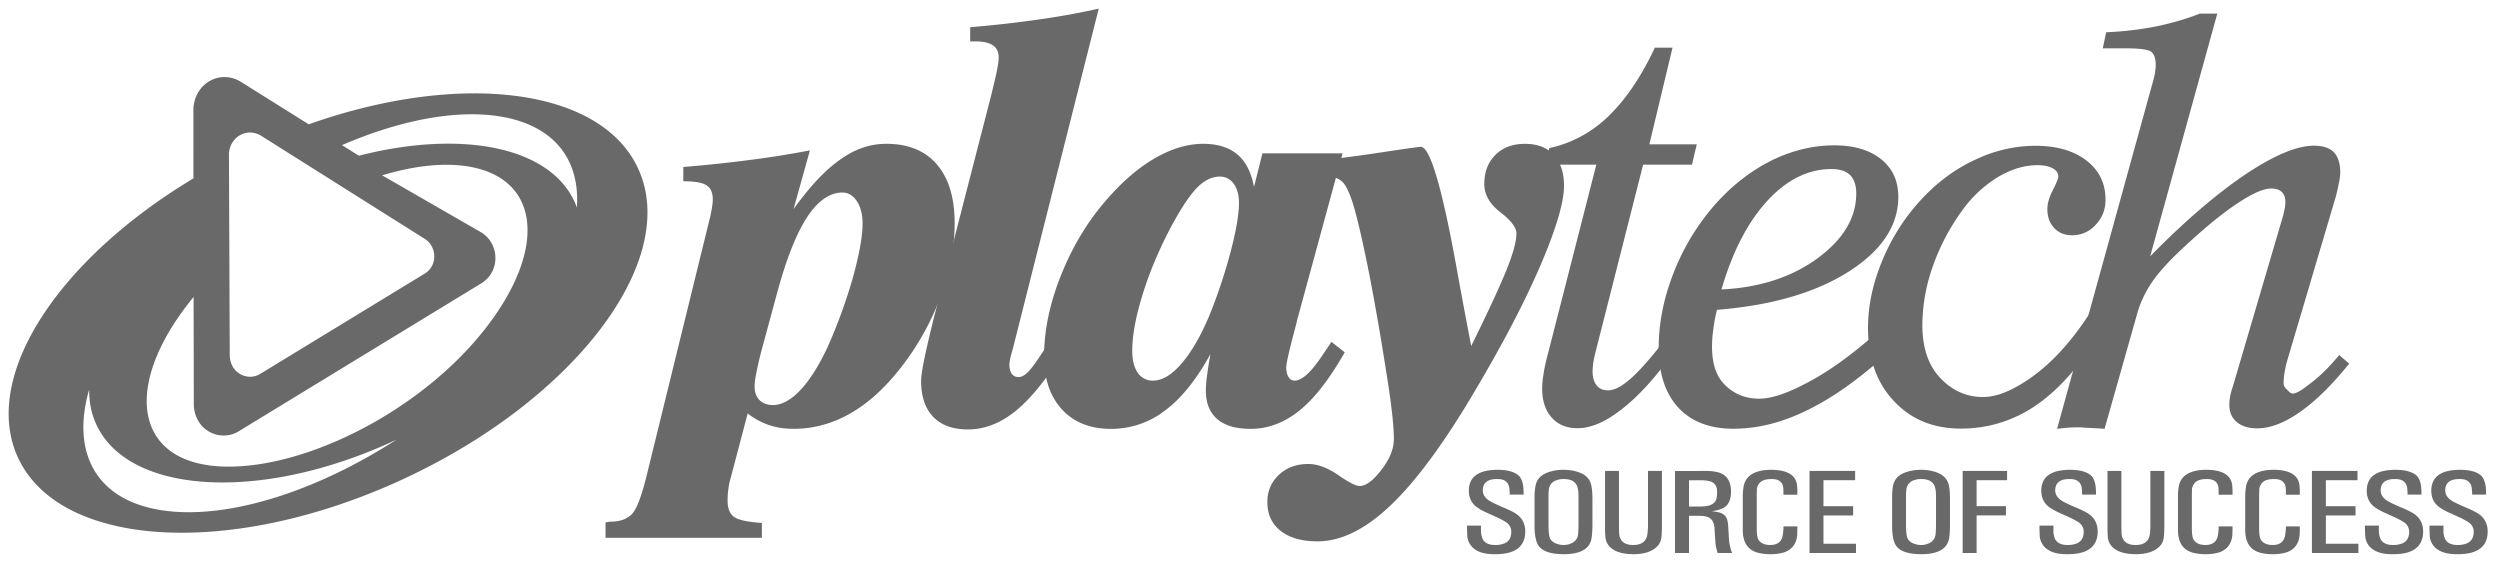
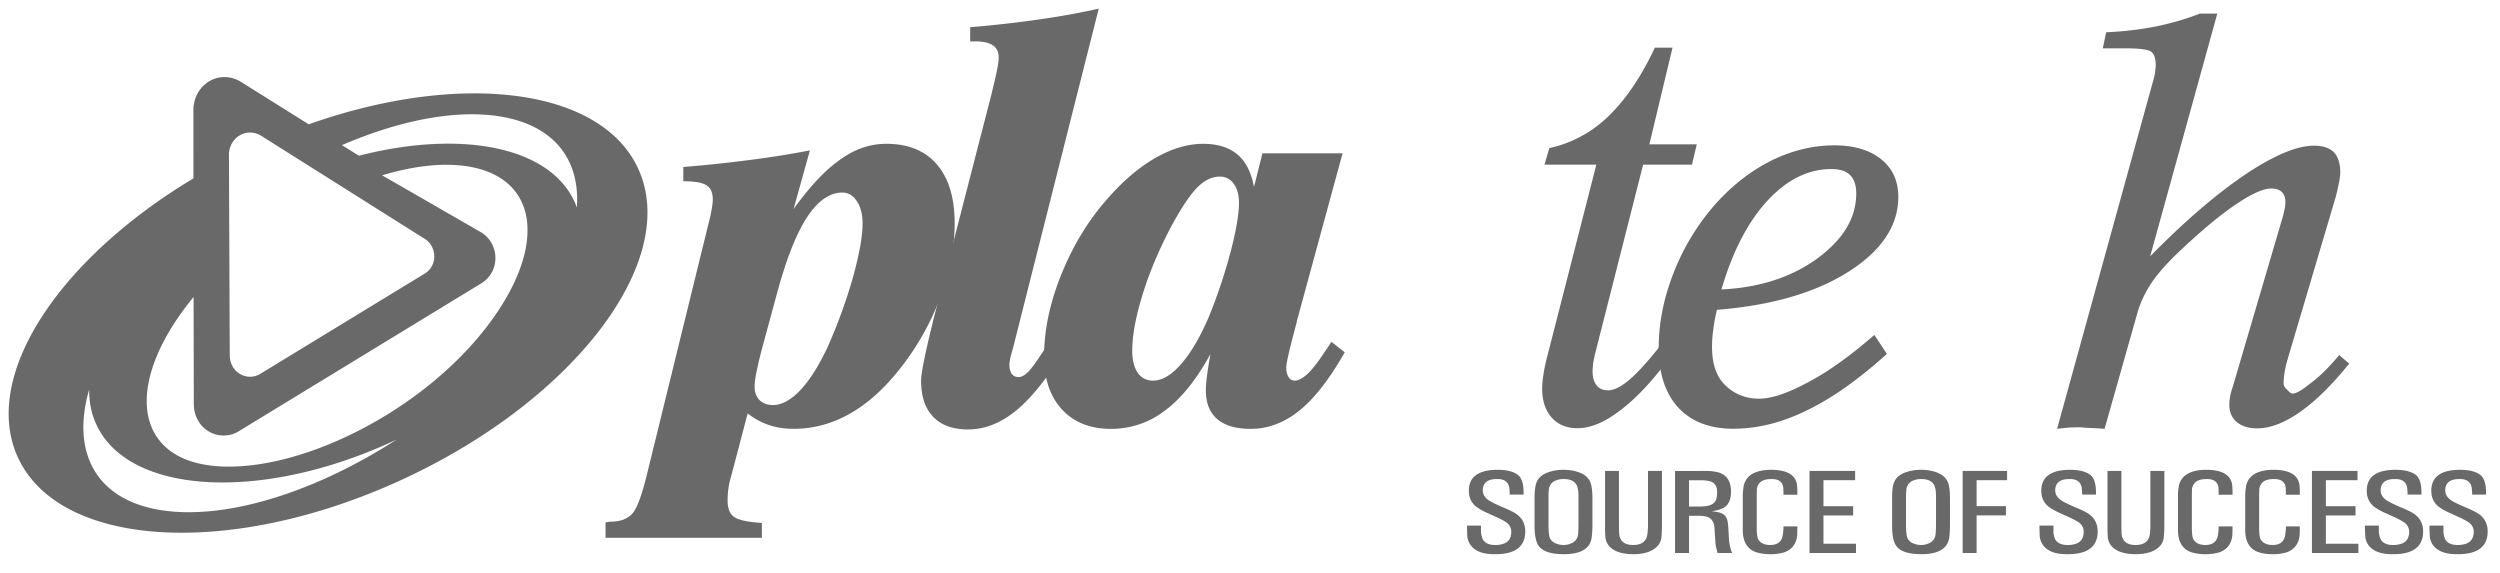
<svg xmlns="http://www.w3.org/2000/svg" width="109" height="25" fill="none">
  <path d="M25.15 9.05c-.017-.041-.027-.081-.044-.124-1.03-2.526-4.945-3.291-9.458-2.137l-.74-.461c2.221-.959 4.434-1.46 6.288-1.322 2.766.21 4.118 1.783 3.954 4.044zm-4.012 5.306c-2.894 3.684-8.123 6.234-11.681 5.97-3.553-.268-4.091-3.47-1.197-7.154.058-.076.12-.15.18-.226l.01 4.619c-.02 1.174 1.111 1.725 1.924 1.259l10.639-6.488c.832-.54.744-1.745-.04-2.209L16.66 7.644c1.166-.35 2.285-.515 3.28-.442 3.555.27 4.09 3.47 1.198 7.154zM7.607 22.31c-3.266-.246-4.568-2.398-3.718-5.33-.005.49.072.958.253 1.393 1.276 3.137 7.005 3.562 12.794.957.119-.053.237-.111.354-.164-3.25 2.098-6.871 3.352-9.683 3.144zm3.761-16.402l7.142 4.501c.528.316.591 1.14.03 1.506l-7.215 4.399c-.55.317-1.323-.06-1.308-.863l-.035-8.735c.032-.73.753-1.17 1.386-.808zM27.9 7.527C26.403 3.85 20.187 3.04 13.46 5.42l-2.985-1.87c-.93-.532-1.991.115-2.043 1.19l.002 3.038C2.637 11.252-.725 16.253.707 19.773c1.658 4.066 9.088 4.623 16.596 1.242 7.509-3.38 12.253-9.42 10.597-13.487zM33.867 12.829l-.648 2.388c-.097.364-.172.695-.231.98-.062.3-.087.515-.087.648 0 .255.07.45.212.598.149.146.346.217.589.217.38 0 .776-.214 1.186-.643.408-.43.799-1.045 1.18-1.85a23 23 0 001.117-3.06c.277-1.003.423-1.793.423-2.355 0-.408-.085-.737-.25-.982-.164-.248-.376-.375-.624-.375-.565 0-1.08.366-1.552 1.085-.472.727-.91 1.84-1.315 3.349zM29.792 7.28a58.611 58.611 0 002.88-.303 41.288 41.288 0 002.64-.42l-.714 2.56c.713-.99 1.393-1.718 2.045-2.165.64-.462 1.304-.682 2.003-.682.95 0 1.689.3 2.202.899.52.604.775 1.462.775 2.572 0 .937-.174 1.926-.53 2.958a11.589 11.589 0 01-1.487 2.888c-.738 1.037-1.517 1.814-2.35 2.33-.837.518-1.718.78-2.658.78-.386 0-.745-.054-1.087-.17a3.138 3.138 0 01-.912-.501l-.731 2.776c-.05.166-.09.344-.109.518-.028.17-.035.343-.035.515 0 .333.095.575.293.71.198.134.6.217 1.201.255v.648h-6.816v-.676a.574.574 0 00.1-.011.459.459 0 01.097-.016c.424 0 .74-.108.951-.331.214-.222.43-.799.659-1.74l2.713-11.051c.047-.176.084-.357.113-.528.027-.165.043-.3.043-.392 0-.304-.091-.507-.269-.619-.183-.125-.523-.181-1.017-.181V7.28z" fill="#696969" />
  <path d="M42.3 1.185a48.37 48.37 0 002.937-.328 33.32 33.32 0 002.668-.48l-3.743 14.82a7.14 7.14 0 00-.085.307 1.75 1.75 0 00-.067.38c0 .174.032.313.1.409.073.1.175.148.307.148.134 0 .287-.093.462-.283.173-.186.51-.677 1.01-1.472l.597.454c-.751 1.258-1.475 2.172-2.156 2.738-.68.565-1.388.846-2.127.846-.652 0-1.161-.18-1.513-.548-.355-.367-.53-.897-.53-1.58 0-.337.183-1.23.542-2.676l.036-.146 2.485-9.645.094-.393c.158-.635.227-1.044.227-1.22 0-.243-.081-.42-.25-.537-.166-.114-.423-.175-.781-.175H42.3v-.619z" fill="#696969" />
  <path d="M54.02 8.86c0-.355-.075-.636-.23-.847a.718.718 0 00-.606-.314c-.357 0-.7.174-1.032.526-.332.357-.713.945-1.149 1.769-.51.982-.91 1.938-1.196 2.882-.295.952-.441 1.757-.441 2.425 0 .405.081.719.242.956a.776.776 0 00.656.338c.402 0 .812-.239 1.237-.727.424-.486.825-1.17 1.204-2.052.4-.982.713-1.94.954-2.852.239-.92.36-1.62.36-2.104zm4.516-2.175l-1.997 7.33v.027c-.305 1.129-.458 1.785-.458 1.974 0 .174.03.313.101.422.066.11.151.157.266.157.323 0 .745-.389 1.252-1.17.153-.222.27-.398.351-.521l.58.457c-.651 1.144-1.3 1.99-1.964 2.529-.662.54-1.378.808-2.14.808-.636 0-1.122-.141-1.449-.42-.337-.29-.502-.7-.502-1.25 0-.162.012-.373.048-.62.029-.25.081-.575.15-.97-.602 1.102-1.26 1.923-1.97 2.453a3.807 3.807 0 01-2.37.807c-.9 0-1.607-.28-2.128-.842-.523-.568-.784-1.339-.784-2.32 0-1.129.247-2.317.754-3.574.5-1.241 1.17-2.352 2.018-3.306.668-.766 1.359-1.355 2.078-1.768.724-.413 1.416-.617 2.081-.617.637 0 1.13.155 1.498.463.367.312.608.786.723 1.418l.368-1.467h3.494z" fill="#696969" />
-   <path d="M57.372 7.7v-.678a78.76 78.76 0 002.962-.394c.996-.153 1.539-.226 1.614-.226.401 0 .926 1.763 1.562 5.297.257 1.406.469 2.539.635 3.387.758-1.536 1.275-2.657 1.555-3.358.28-.697.416-1.216.416-1.547 0-.257-.234-.57-.699-.925-.464-.36-.702-.772-.702-1.229 0-.528.161-.954.49-1.278.32-.318.75-.478 1.288-.478.53 0 .95.16 1.25.478.295.324.448.776.448 1.351 0 .723-.348 1.888-1.035 3.49-.69 1.6-1.633 3.401-2.827 5.415-1.35 2.297-2.583 3.964-3.689 5.02-1.107 1.054-2.172 1.578-3.197 1.578-.68 0-1.213-.15-1.603-.454-.388-.305-.583-.722-.583-1.254 0-.483.166-.875.505-1.193.336-.316.76-.472 1.279-.472.404 0 .84.162 1.304.482.462.324.777.477.93.477.28 0 .594-.233.95-.7.365-.472.547-.915.547-1.345 0-.314-.03-.713-.084-1.193a39.548 39.548 0 00-.255-1.778 119.94 119.94 0 00-.712-4.114c-.244-1.232-.46-2.205-.655-2.916-.171-.61-.344-1.007-.518-1.194-.174-.185-.456-.277-.859-.277h-.031a2.198 2.198 0 01-.286.027" fill="#696969" />
  <path d="M72.947 15.383c-.752 1.061-1.491 1.875-2.212 2.437-.713.568-1.364.85-1.957.85-.477 0-.85-.158-1.125-.464-.274-.312-.414-.73-.414-1.253 0-.185.019-.39.055-.619.033-.231.087-.488.158-.76L69.6 7.18h-2.26l.21-.722a5.324 5.324 0 002.581-1.393c.746-.72 1.424-1.714 2.02-2.987h.771l-1.01 4.215h2.067l-.209.887h-2.13l-2.06 8.11a5.863 5.863 0 00-.11.497c-.017.148-.033.284-.033.4 0 .27.059.473.18.618.112.144.282.213.489.213.27 0 .587-.157.963-.486.374-.323.849-.852 1.418-1.583l.461.435z" fill="#696969" />
  <path d="M75.056 12.62c1.662-.08 3.063-.535 4.186-1.356 1.132-.834 1.69-1.77 1.69-2.831 0-.356-.09-.623-.27-.802-.174-.172-.445-.26-.809-.26-1.007 0-1.943.455-2.799 1.386-.857.937-1.52 2.222-1.998 3.863zm-.196.889a7.04 7.04 0 00-.162.869 4.922 4.922 0 00-.053.75c0 .703.17 1.24.52 1.61.345.37.854.644 1.517.644.652 0 1.403-.31 2.228-.758.837-.445 1.776-1.12 2.812-2.021l.546.828c-1.235 1.113-2.399 1.937-3.492 2.463-1.09.537-2.158.799-3.206.799-1.026 0-1.832-.312-2.397-.923-.57-.62-.853-1.486-.853-2.617 0-1.081.221-2.181.664-3.295A10.054 10.054 0 0174.8 8.89c.743-.827 1.56-1.454 2.439-1.893.892-.435 1.801-.66 2.738-.66.863 0 1.54.203 2.039.604.498.398.75.947.75 1.646 0 1.258-.733 2.35-2.186 3.27-1.455.916-3.361 1.463-5.72 1.652" fill="#696969" />
-   <path d="M91.097 13.681l-.032 1.59c-.782 1.145-1.63 1.999-2.554 2.569a5.685 5.685 0 01-3.024.846c-1.195 0-2.172-.4-2.922-1.21-.748-.796-1.12-1.858-1.12-3.176 0-.97.211-1.957.634-2.965a8.87 8.87 0 011.757-2.71c.686-.722 1.455-1.286 2.308-1.672a6.091 6.091 0 012.6-.597c.933 0 1.674.218 2.227.644.552.427.83.994.83 1.709 0 .424-.142.792-.432 1.094a1.346 1.346 0 01-1.02.454c-.323 0-.584-.102-.785-.316-.2-.212-.299-.486-.299-.828 0-.239.078-.512.242-.83.158-.313.235-.509.235-.587 0-.147-.078-.265-.244-.357-.165-.091-.383-.137-.666-.137-.575 0-1.157.176-1.757.538a5.407 5.407 0 00-1.564 1.494 9.493 9.493 0 00-1.26 2.434 7.749 7.749 0 00-.436 2.512c0 .93.234 1.675.707 2.218.477.544 1.117.912 1.928.912.64 0 1.268-.299 1.886-.698.621-.406 1.65-1.213 2.761-2.93" fill="#696969" />
  <path d="M89.688 18.7l4.23-15.322c.024-.094.04-.189.05-.291.017-.094.021-.192.021-.27 0-.273-.07-.46-.201-.566-.134-.094-.518-.145-1.144-.145h-.963l.149-.7a14.347 14.347 0 002.177-.254c.669-.141 1.31-.322 1.903-.559h.764l-2.927 10.583c1.499-1.528 2.88-2.71 4.136-3.562 1.253-.837 2.254-1.262 3-1.262.394 0 .679.094.868.28.185.194.284.487.284.881 0 .123-.02.27-.056.445a9.213 9.213 0 01-.133.597l-2.136 7.209a4.623 4.623 0 00-.1.461c-.03.161-.044.328-.044.49 0 .092.044.173.12.247.077.07.17.197.271.197.209 0 .502-.23.868-.514.368-.284.755-.673 1.164-1.164l.435.373c-.735.913-1.444 1.616-2.124 2.094-.683.484-1.313.728-1.888.728-.375 0-.671-.093-.888-.274-.22-.186-.325-.431-.325-.753 0-.113.009-.234.034-.364.022-.13.064-.27.116-.423l2.194-7.456c.04-.164.067-.288.081-.373.013-.082.017-.163.017-.232 0-.19-.051-.335-.162-.438-.105-.094-.258-.144-.46-.144-.311 0-.773.195-1.38.59-.612.393-1.31.956-2.114 1.684-.718.645-1.249 1.194-1.582 1.648a4.785 4.785 0 00-.728 1.416L91.758 18.7c-.166-.025-.754-.045-.925-.056-.17-.012.078-.012-.098-.012-.178 0-.357 0-.529.012-.167.012-.34.03-.519.056zM64.57 22.914v.2a.907.907 0 00.039.286c.06.242.257.363.592.363.125 0 .238-.018.34-.053.228-.07.344-.242.351-.51a.495.495 0 00-.225-.43 3.282 3.282 0 00-.38-.206l-.441-.2a2.501 2.501 0 01-.438-.24c-.243-.17-.366-.413-.366-.731.003-.349.14-.595.41-.74.201-.11.475-.167.827-.17.427 0 .736.08.924.243.15.13.226.386.226.766v.072h-.607v-.086l-.012-.185c-.038-.278-.218-.414-.54-.407-.41 0-.616.164-.62.492 0 .208.128.378.383.51.16.083.338.164.538.249.201.082.365.162.49.238.292.179.44.447.44.808-.007.652-.439.98-1.299.98-.368.006-.652-.057-.85-.182a.782.782 0 01-.38-.637l-.008-.287v-.142h.607zM66.906 21.69c.002-.295.03-.51.082-.646.083-.216.26-.37.537-.46.2-.068.414-.101.644-.101.227 0 .442.033.644.1.272.09.45.245.533.46.051.135.08.352.084.646v1.2c0 .216-.012.404-.036.56-.067.472-.47.712-1.208.714-.534 0-.893-.11-1.075-.332-.14-.166-.208-.482-.205-.942v-1.2zm.609 1.195c.002.301.024.499.065.586.041.089.121.161.234.214a.866.866 0 00.355.077c.11 0 .217-.02.318-.065a.465.465 0 00.318-.41c.01-.112.015-.245.017-.402v-1.199c.004-.26-.026-.443-.087-.547-.095-.17-.286-.255-.566-.253a.833.833 0 00-.307.053.462.462 0 00-.332.416 2.215 2.215 0 00-.015.331v1.199zM69.98 20.534h.607v2.388l.006.316c.02.347.223.522.606.524.384 0 .594-.163.63-.491.014-.115.022-.23.024-.349v-2.388h.607v2.427c-.002.198-.01.351-.021.46a.662.662 0 01-.203.418c-.221.216-.56.322-1.018.324-.474-.002-.817-.107-1.025-.318a.683.683 0 01-.198-.423 4.962 4.962 0 01-.015-.461v-2.427zM74.043 20.534h.362c.14 0 .27.013.386.033.448.071.675.356.682.859 0 .264-.06.46-.177.6-.115.13-.34.218-.669.266v-.002c.205.02.354.051.444.094a.44.44 0 01.244.31c.021.094.033.206.04.332l.025.421a2.002 2.002 0 00.14.665h-.632l-.062-.229a1.213 1.213 0 01-.033-.247l-.024-.32-.02-.336c-.029-.256-.152-.411-.37-.462a1.594 1.594 0 00-.318-.029h-.42v1.623h-.61v-3.578h1.012zm-.402.403v1.148h.434c.13 0 .239-.008.336-.022.186-.03.315-.104.386-.224.047-.08.069-.212.069-.397 0-.199-.068-.338-.204-.414-.099-.059-.28-.089-.553-.09h-.468zM77.758 21.478l-.003-.166c-.015-.286-.184-.428-.51-.426-.29 0-.479.076-.567.225a.447.447 0 00-.079.22l-.005.294v1.412c.002.256.027.421.073.494.101.154.274.231.521.231.321-.002.505-.154.545-.457l.025-.23v-.124h.607v.125l-.005.224c-.02.267-.11.471-.275.614a.855.855 0 01-.353.184 1.973 1.973 0 01-.526.065 2.121 2.121 0 01-.466-.042c-.5-.094-.752-.427-.755-1.003v-1.425a2.56 2.56 0 01.03-.434.807.807 0 01.163-.407c.193-.241.54-.365 1.041-.37.7.005 1.078.227 1.131.667.01.084.015.178.015.282v.139h-.607v-.092zM78.895 20.534h1.988v.403h-1.38v1.134h1.294v.403h-1.294v1.234h1.418v.404h-2.026v-3.578zM82.496 21.69c0-.295.027-.51.08-.646.081-.216.26-.37.536-.46.2-.068.414-.101.645-.101.226 0 .442.033.645.1.27.09.449.245.533.46.052.135.08.352.084.646v1.2c0 .216-.012.404-.034.56-.072.472-.472.712-1.211.714-.536 0-.894-.11-1.075-.332-.139-.166-.206-.482-.203-.942v-1.2zm.606 1.195c.003.301.025.499.068.586a.451.451 0 00.232.214.862.862 0 00.355.077c.112 0 .216-.02.32-.065a.466.466 0 00.314-.41c.011-.112.017-.245.019-.402v-1.199c.004-.26-.025-.443-.086-.547-.097-.17-.287-.255-.567-.253-.11 0-.21.016-.306.053a.46.46 0 00-.332.416c-.013.095-.019.206-.017.331v1.199zM87.509 20.534v.403H86.18v1.131h1.279v.402H86.18v1.642h-.608v-3.578h1.937zM89.53 22.914v.2a.85.85 0 00.036.286c.06.242.259.363.591.363.125 0 .239-.018.342-.053.226-.07.343-.242.351-.51a.493.493 0 00-.226-.43 3.302 3.302 0 00-.38-.206l-.442-.2a2.686 2.686 0 01-.439-.24c-.24-.17-.363-.413-.363-.731.005-.349.14-.595.41-.74.2-.11.476-.167.826-.17.427 0 .735.08.926.243.15.13.224.386.224.766v.072h-.606v-.086l-.013-.185c-.038-.278-.217-.414-.54-.407-.411 0-.615.164-.62.492 0 .208.13.378.384.51.158.083.338.164.538.249.2.082.364.162.49.238.291.179.44.447.44.808-.008.652-.44.98-1.299.98-.37.006-.653-.057-.85-.182a.774.774 0 01-.379-.637l-.01-.287v-.142h.609zM91.886 20.534h.607v2.388l.005.316c.02.347.225.522.606.524.384 0 .594-.163.632-.491.012-.115.019-.23.02-.349v-2.388h.61v2.427c-.003.198-.01.351-.024.46a.648.648 0 01-.2.418c-.223.216-.563.322-1.019.324-.474-.002-.818-.107-1.027-.318a.691.691 0 01-.195-.423 5.39 5.39 0 01-.014-.461v-2.427zM96.73 21.478l-.002-.166c-.014-.286-.186-.428-.513-.426-.289 0-.476.076-.565.225a.467.467 0 00-.08.22l-.005.294v1.412c.004.256.028.421.077.494.098.154.272.231.518.231.322-.002.504-.154.547-.457l.024-.23v-.124h.607v.125l-.006.224c-.017.267-.11.471-.275.614a.862.862 0 01-.353.184 1.982 1.982 0 01-.525.065 2.1 2.1 0 01-.466-.042c-.5-.094-.752-.427-.753-1.003v-1.425a2.45 2.45 0 01.027-.434c.02-.163.074-.3.163-.407.194-.241.54-.365 1.042-.37.7.005 1.079.227 1.131.667.01.084.015.178.015.282v.139h-.607v-.092zM99.664 21.478l-.003-.166c-.015-.286-.184-.428-.512-.426-.29 0-.477.076-.566.225a.424.424 0 00-.078.22l-.007.294v1.412c.002.256.029.421.075.494.1.154.274.231.52.231.323-.002.504-.154.545-.457l.026-.23v-.124h.607v.125l-.005.224c-.02.267-.112.471-.275.614a.853.853 0 01-.355.184c-.159.044-.336.065-.525.065a2.1 2.1 0 01-.466-.042c-.5-.094-.751-.427-.754-1.003v-1.425c-.003-.157.008-.3.03-.434a.786.786 0 01.16-.407c.195-.241.543-.365 1.044-.37.7.005 1.077.227 1.131.667.01.084.015.178.015.282v.139h-.608v-.092zM100.8 20.534h1.987v.403h-1.379v1.134h1.293v.403h-1.293v1.234h1.418v.404H100.8v-3.578zM103.718 22.914v.2a.888.888 0 00.038.286c.061.242.257.363.59.363.125 0 .24-.018.342-.053.226-.07.344-.242.353-.51a.501.501 0 00-.227-.43 3.325 3.325 0 00-.38-.206l-.441-.2a2.564 2.564 0 01-.438-.24c-.242-.17-.365-.413-.365-.731.004-.349.139-.595.41-.74.199-.11.474-.167.826-.17.427 0 .735.08.926.243.15.13.224.386.224.766v.072h-.607v-.086l-.012-.185c-.037-.278-.219-.414-.541-.407-.408 0-.615.164-.619.492 0 .208.128.378.382.51.159.083.34.164.54.249.201.082.363.162.49.238.291.179.44.447.44.808-.007.652-.438.98-1.3.98-.37.006-.652-.057-.85-.182a.77.77 0 01-.377-.637l-.011-.287v-.142h.607zM106.534 22.914v.2a.888.888 0 00.036.286c.061.242.259.363.591.363.126 0 .239-.018.34-.053.228-.07.345-.242.354-.51a.499.499 0 00-.227-.43 3.242 3.242 0 00-.38-.206l-.44-.2a2.564 2.564 0 01-.438-.24c-.244-.17-.366-.413-.366-.731.004-.349.141-.595.41-.74.201-.11.474-.167.827-.17.428 0 .734.08.925.243.15.13.226.386.226.766v.072h-.607v-.086l-.014-.185c-.036-.278-.218-.414-.541-.407-.407 0-.614.164-.618.492 0 .208.127.378.384.51.157.083.338.164.537.249.202.082.364.162.489.238.293.179.441.447.441.808-.007.652-.439.98-1.298.98-.369.006-.652-.057-.85-.182a.77.77 0 01-.379-.637l-.011-.287v-.142h.609z" fill="#696969" />
</svg>